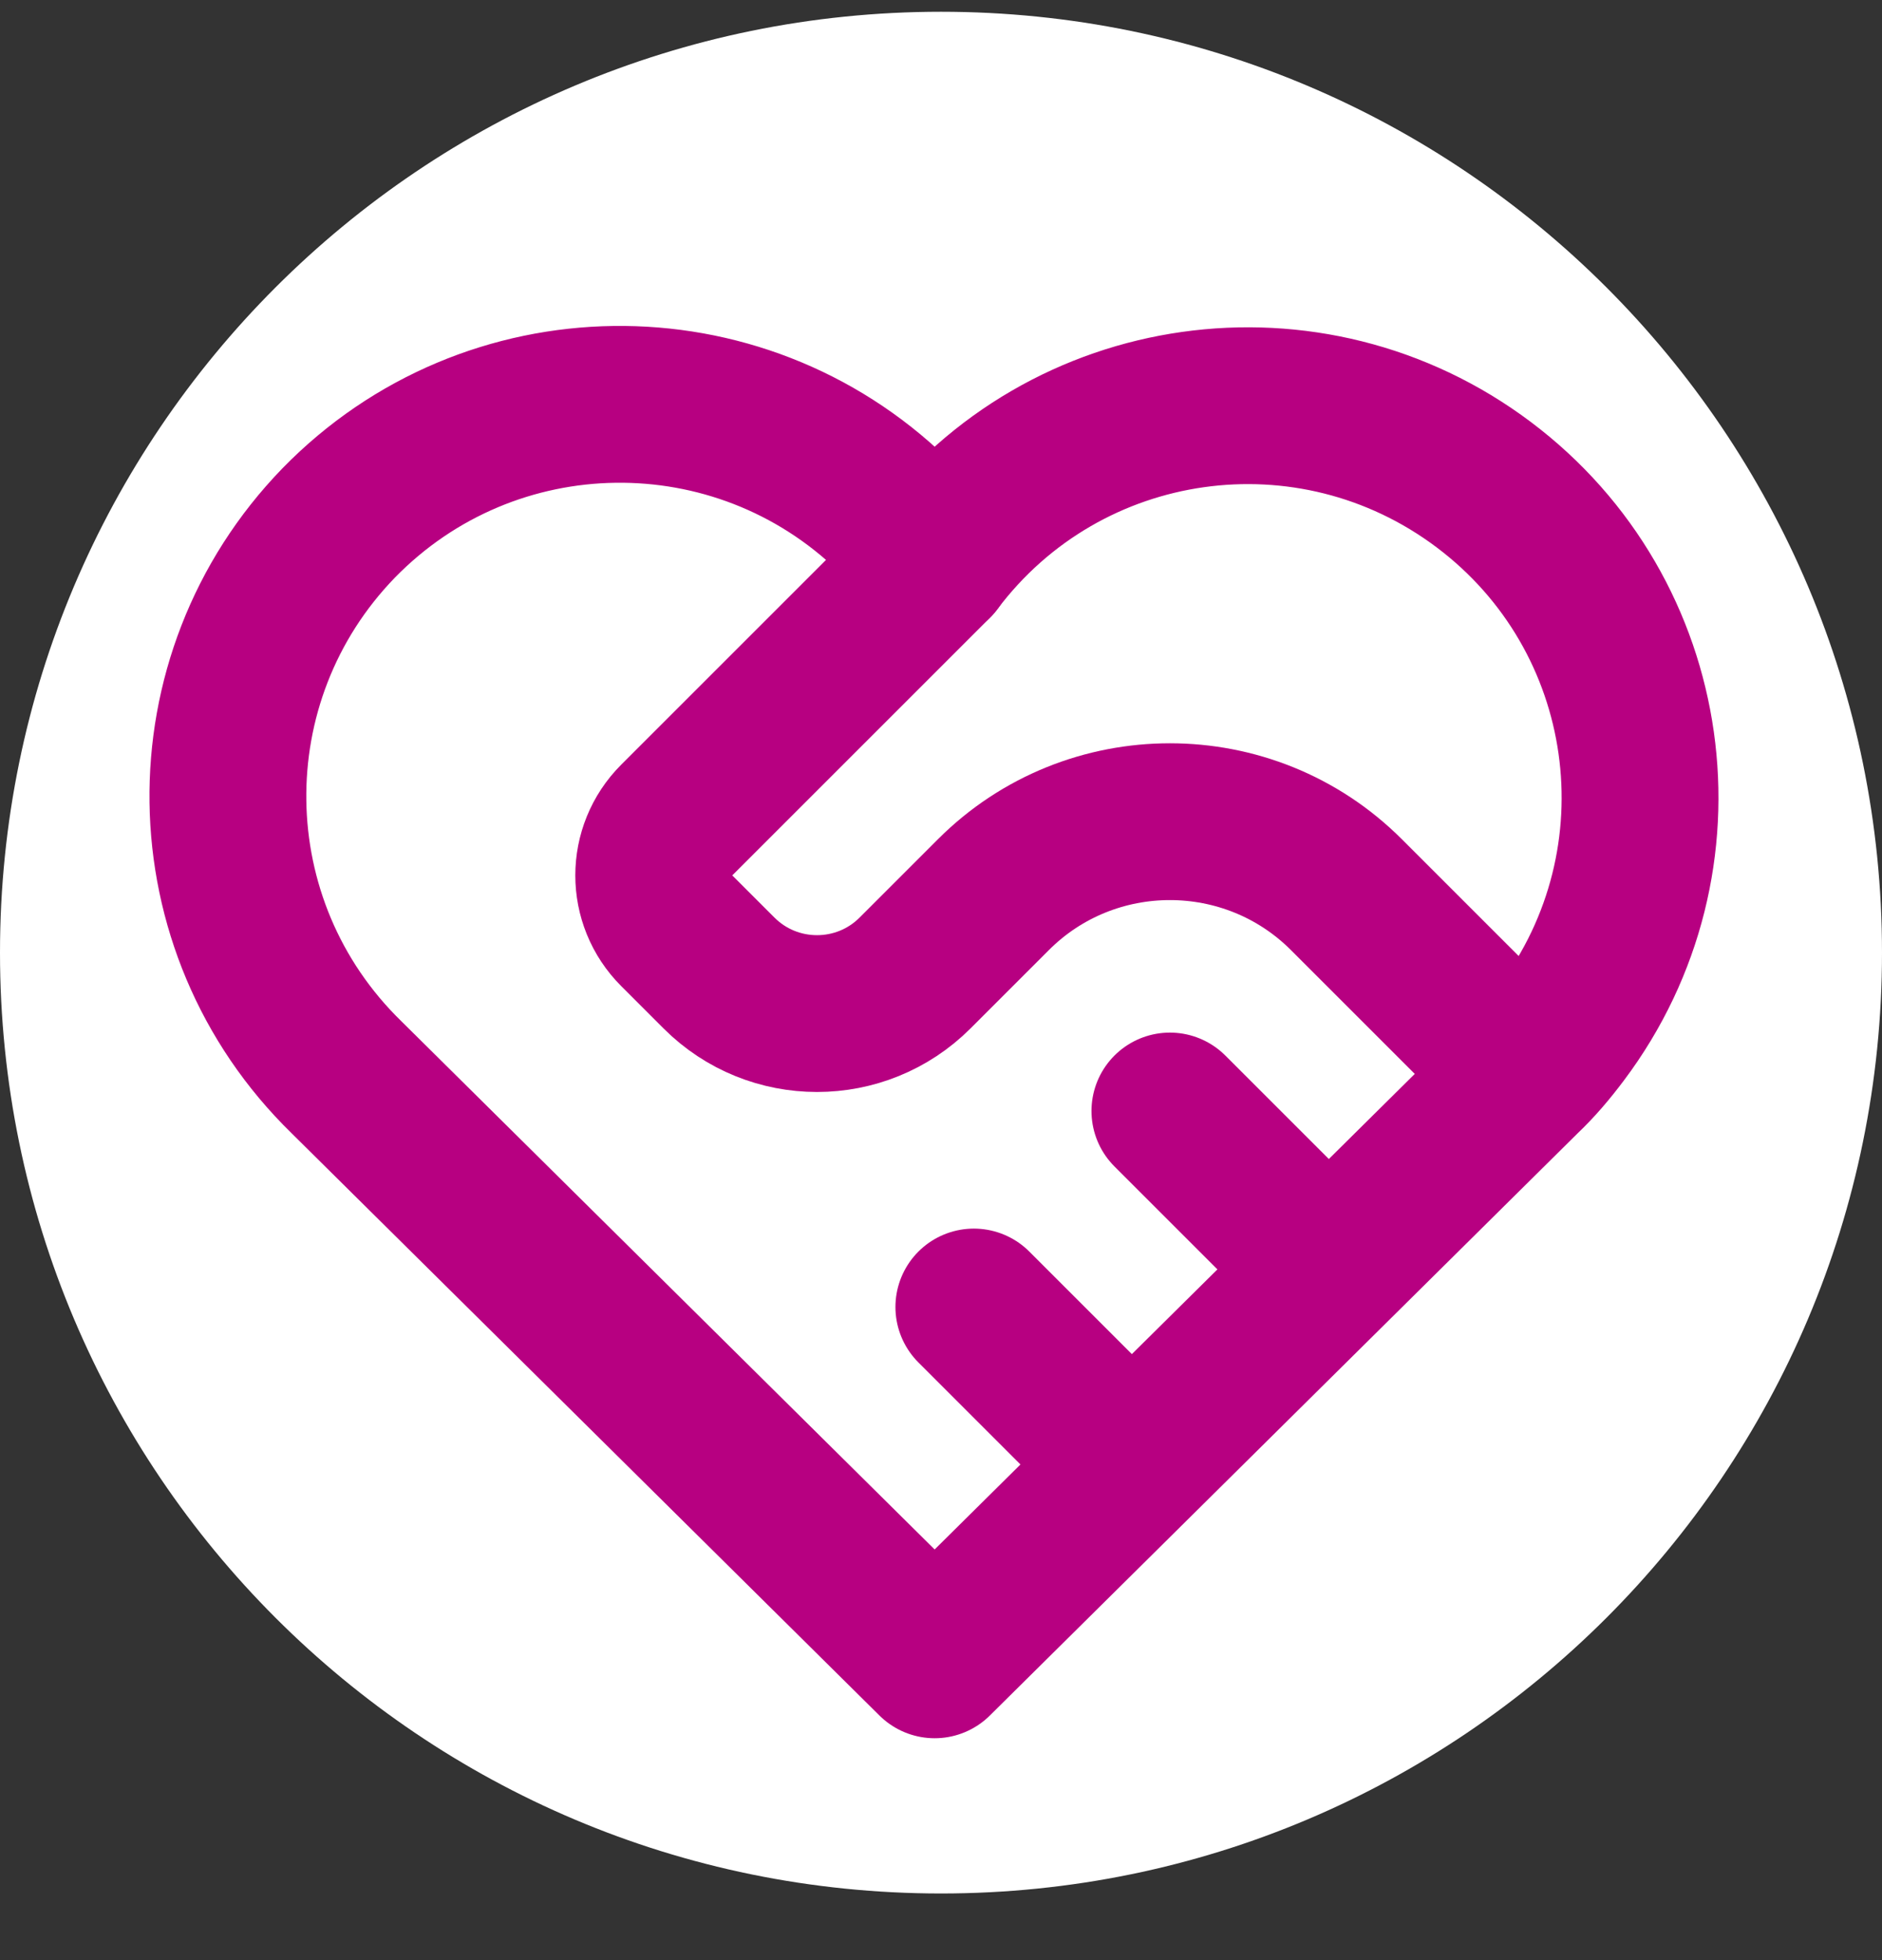
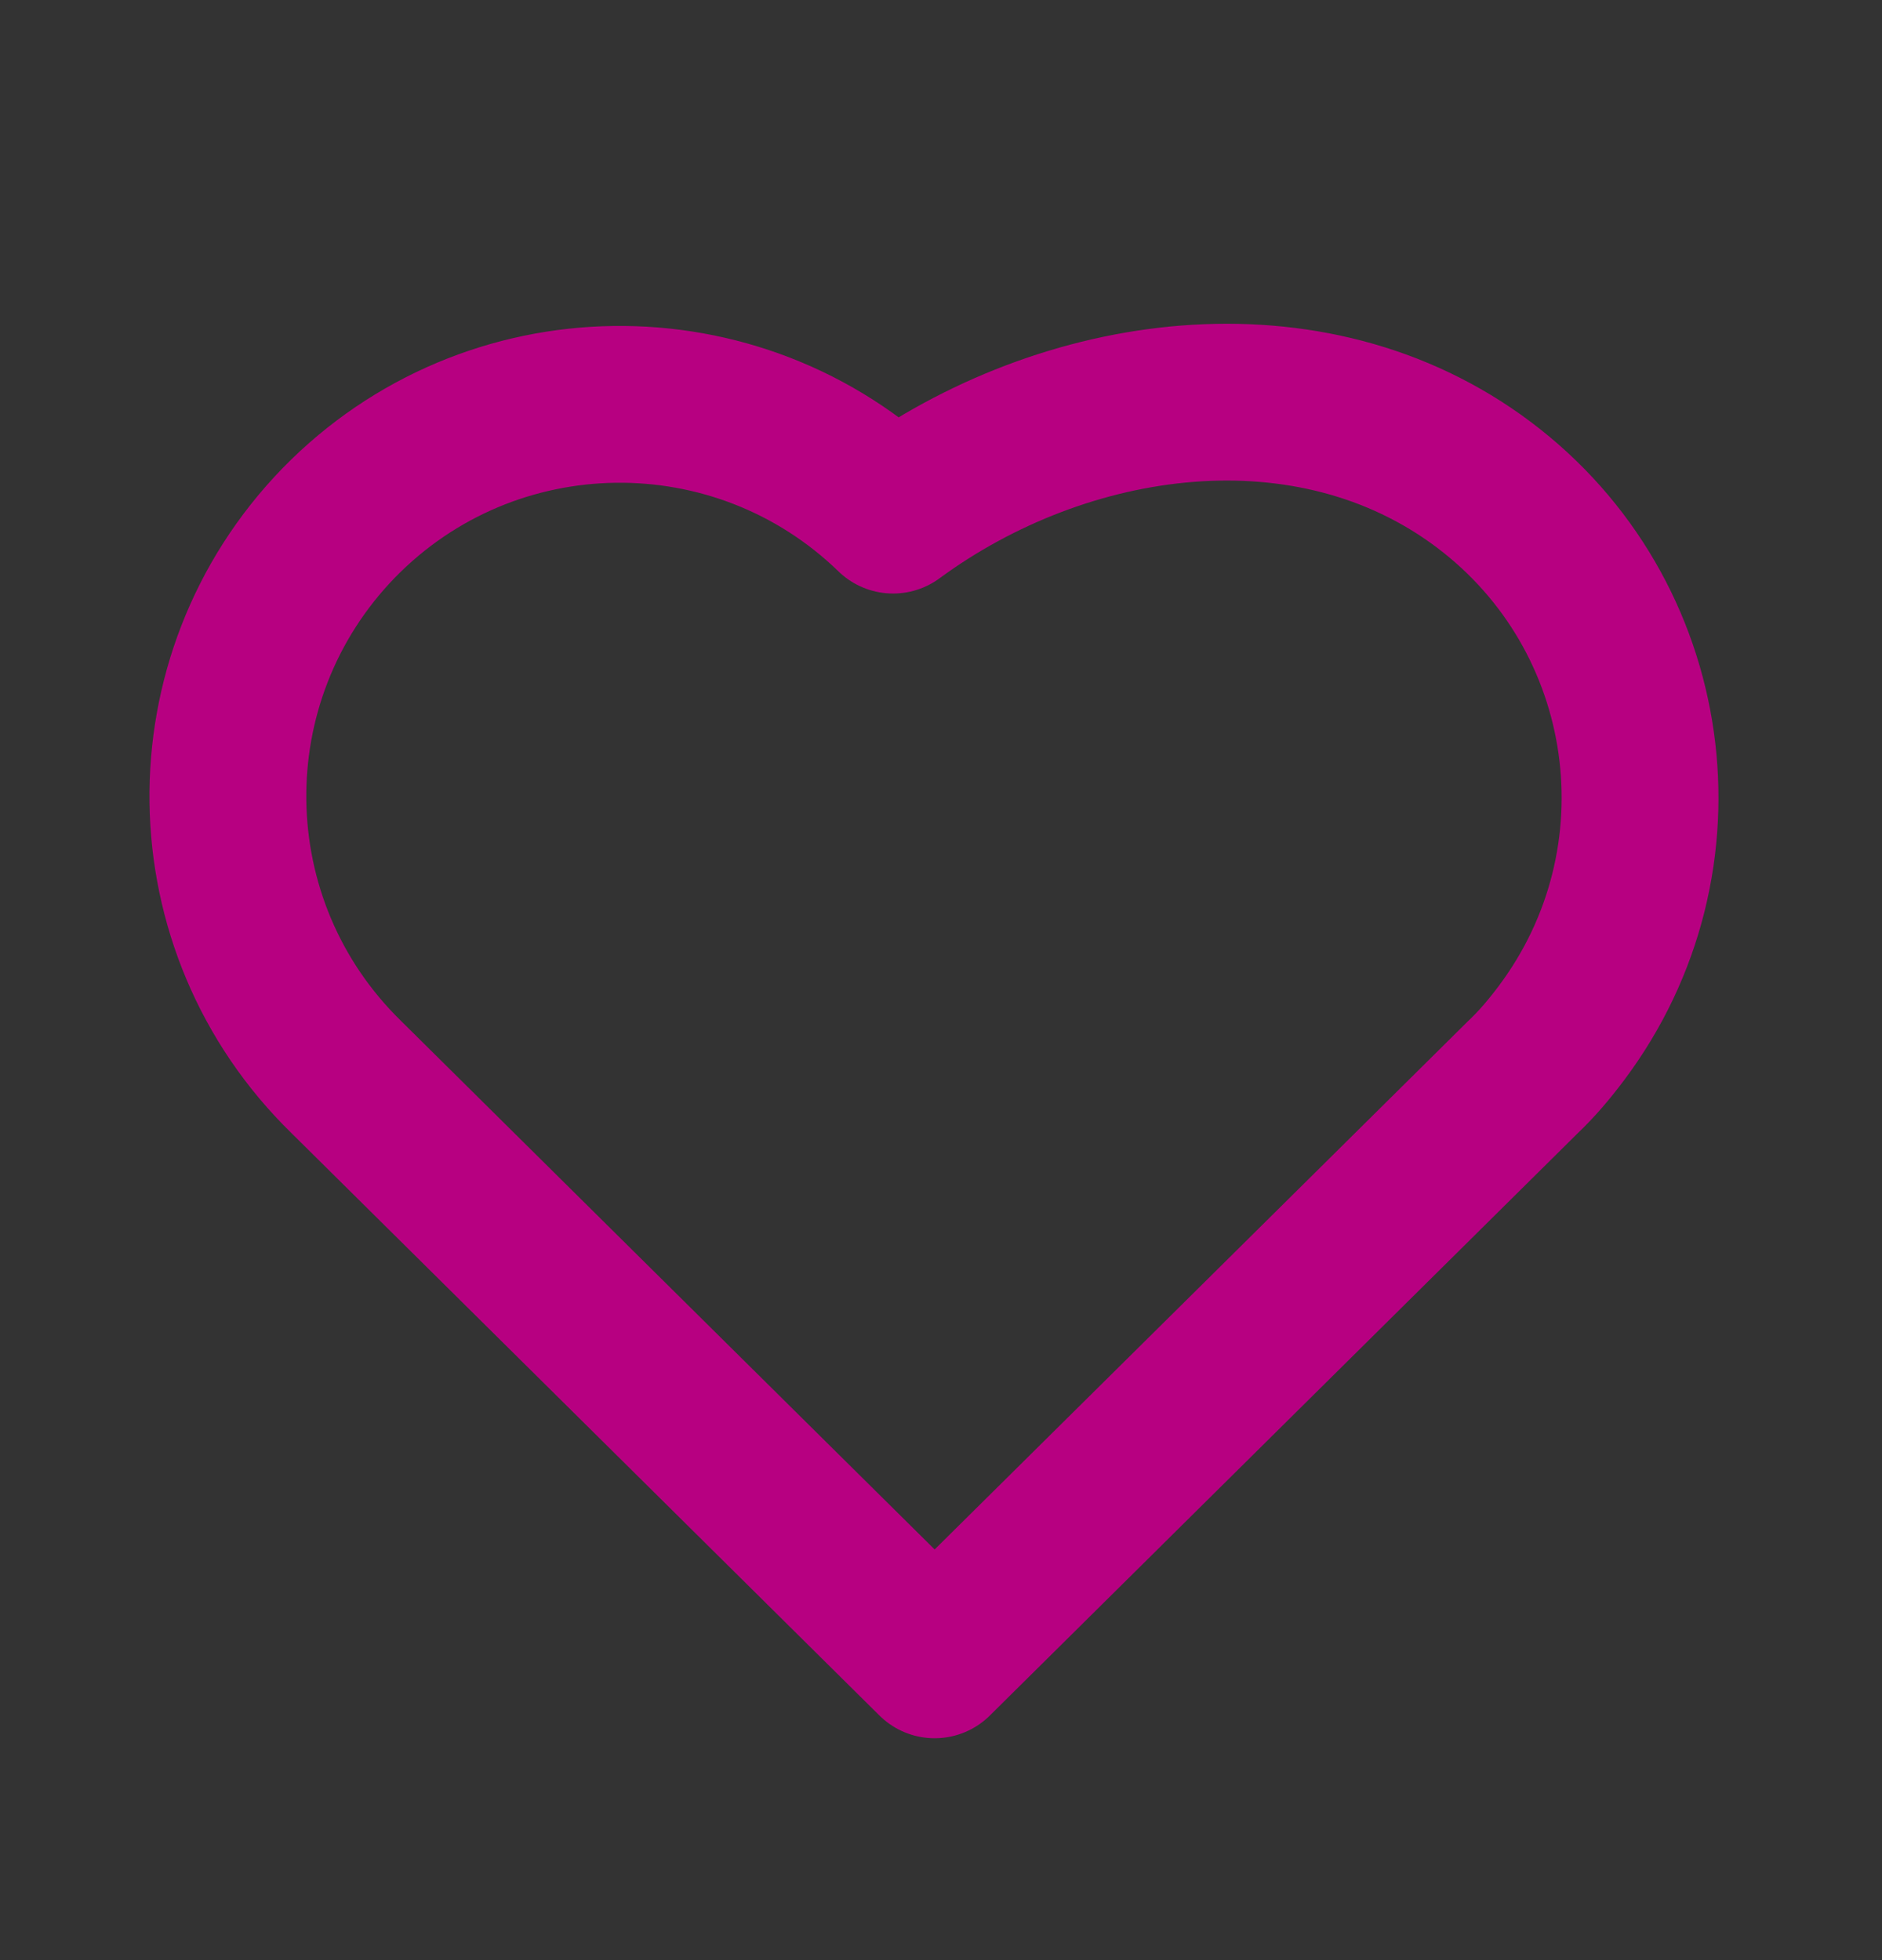
<svg xmlns="http://www.w3.org/2000/svg" width="24" height="25" viewBox="0 0 24 25" fill="none">
  <rect x="0" y="0" width="24" height="25" fill="#333333" stroke="none" />
-   <path d="M12 24.15C18.627 24.15 24 18.777 24 12.15C24 5.522 18.627 0.15 12 0.15C5.373 0.15 0 5.522 0 12.15C0 18.777 5.373 24.15 12 24.15Z" fill="white" />
-   <path d="M19.419 13.74L11.919 21.17L4.419 13.74C2.439 11.81 2.399 8.65 4.319 6.67C6.249 4.69 9.409 4.65 11.389 6.57C11.579 6.76 11.759 6.96 11.919 7.17C13.579 4.96 16.709 4.52 18.919 6.18C21.129 7.84 21.569 10.97 19.909 13.18C19.759 13.38 19.599 13.57 19.419 13.74Z" stroke="#B70081" stroke-width="2" stroke-linecap="round" stroke-linejoin="round" />
-   <path d="M11.919 7.17L8.629 10.46C8.239 10.85 8.239 11.48 8.629 11.87L9.169 12.41C9.859 13.1 10.979 13.1 11.669 12.41L12.669 11.41C13.909 10.17 15.929 10.17 17.169 11.41L19.419 13.66" stroke="#B70081" stroke-width="2" stroke-linecap="round" stroke-linejoin="round" />
-   <path d="M12.419 16.67L14.419 18.67" stroke="#B70081" stroke-width="2" stroke-linecap="round" stroke-linejoin="round" />
-   <path d="M14.919 14.17L16.919 16.17" stroke="#B70081" stroke-width="2" stroke-linecap="round" stroke-linejoin="round" />
+   <path d="M19.419 13.74L11.919 21.17L4.419 13.74C2.439 11.81 2.399 8.65 4.319 6.67C6.249 4.69 9.409 4.65 11.389 6.57C13.579 4.96 16.709 4.52 18.919 6.18C21.129 7.84 21.569 10.97 19.909 13.18C19.759 13.38 19.599 13.57 19.419 13.74Z" stroke="#B70081" stroke-width="2" stroke-linecap="round" stroke-linejoin="round" />
</svg>